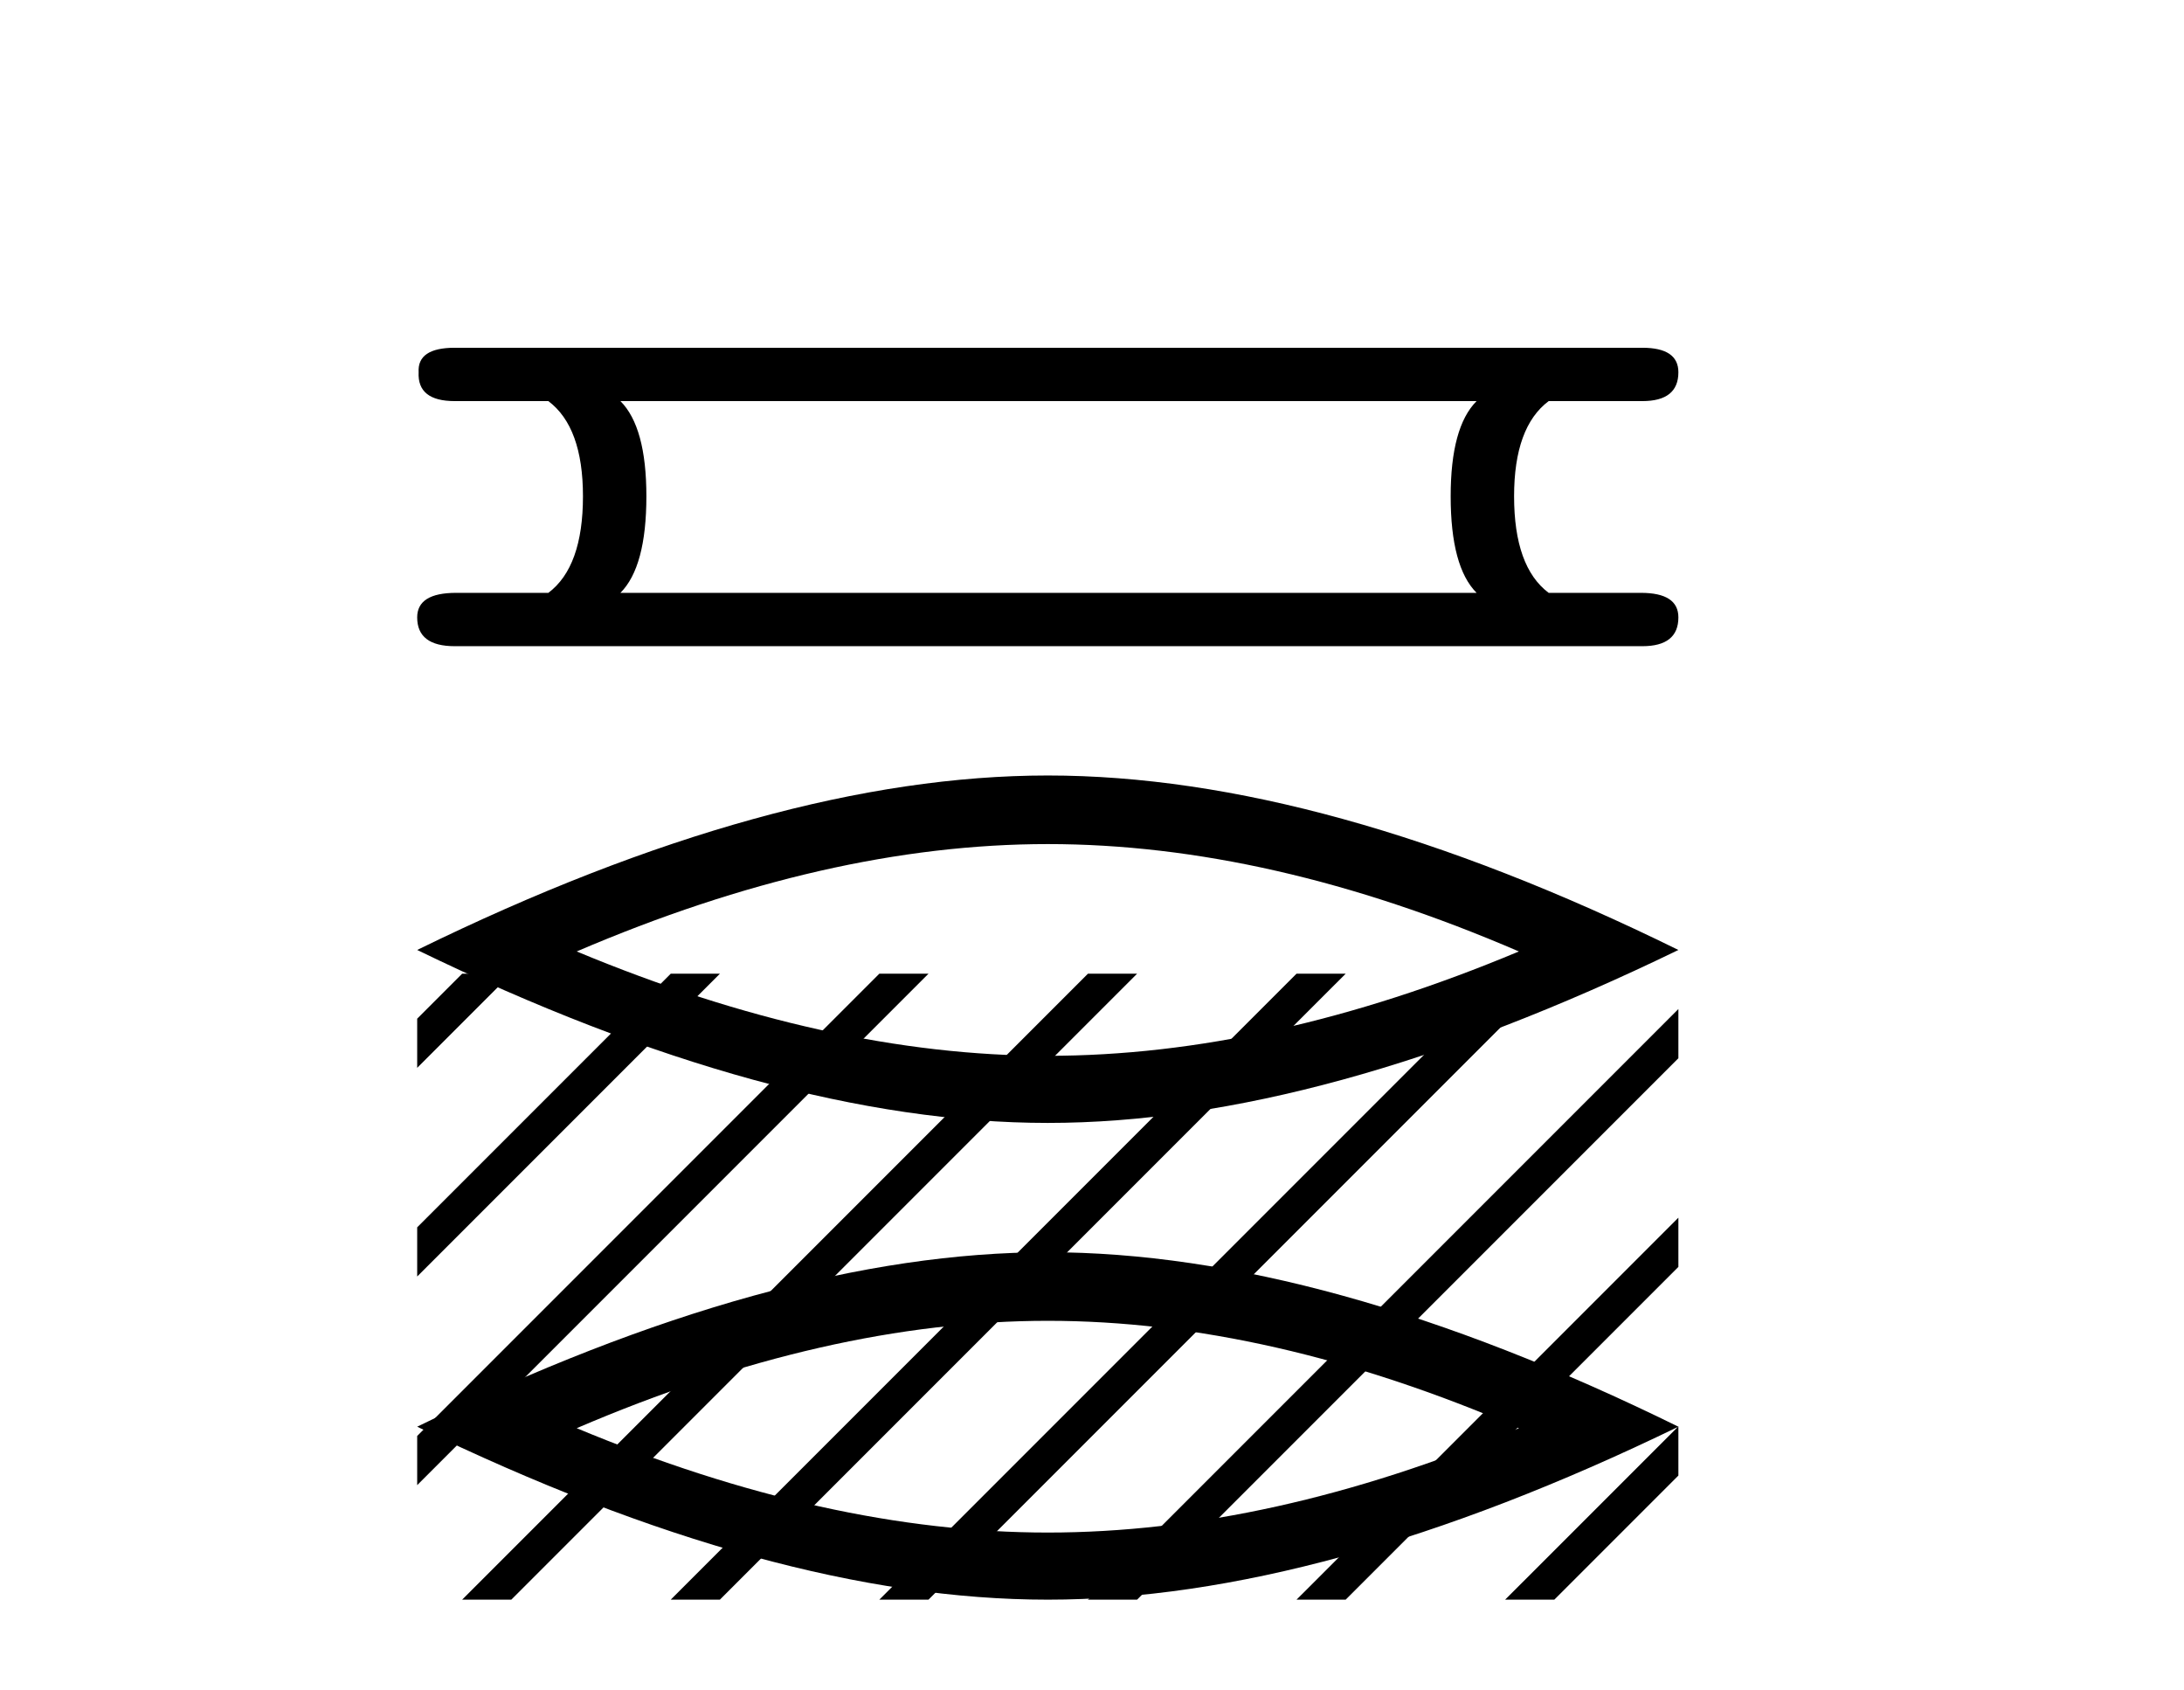
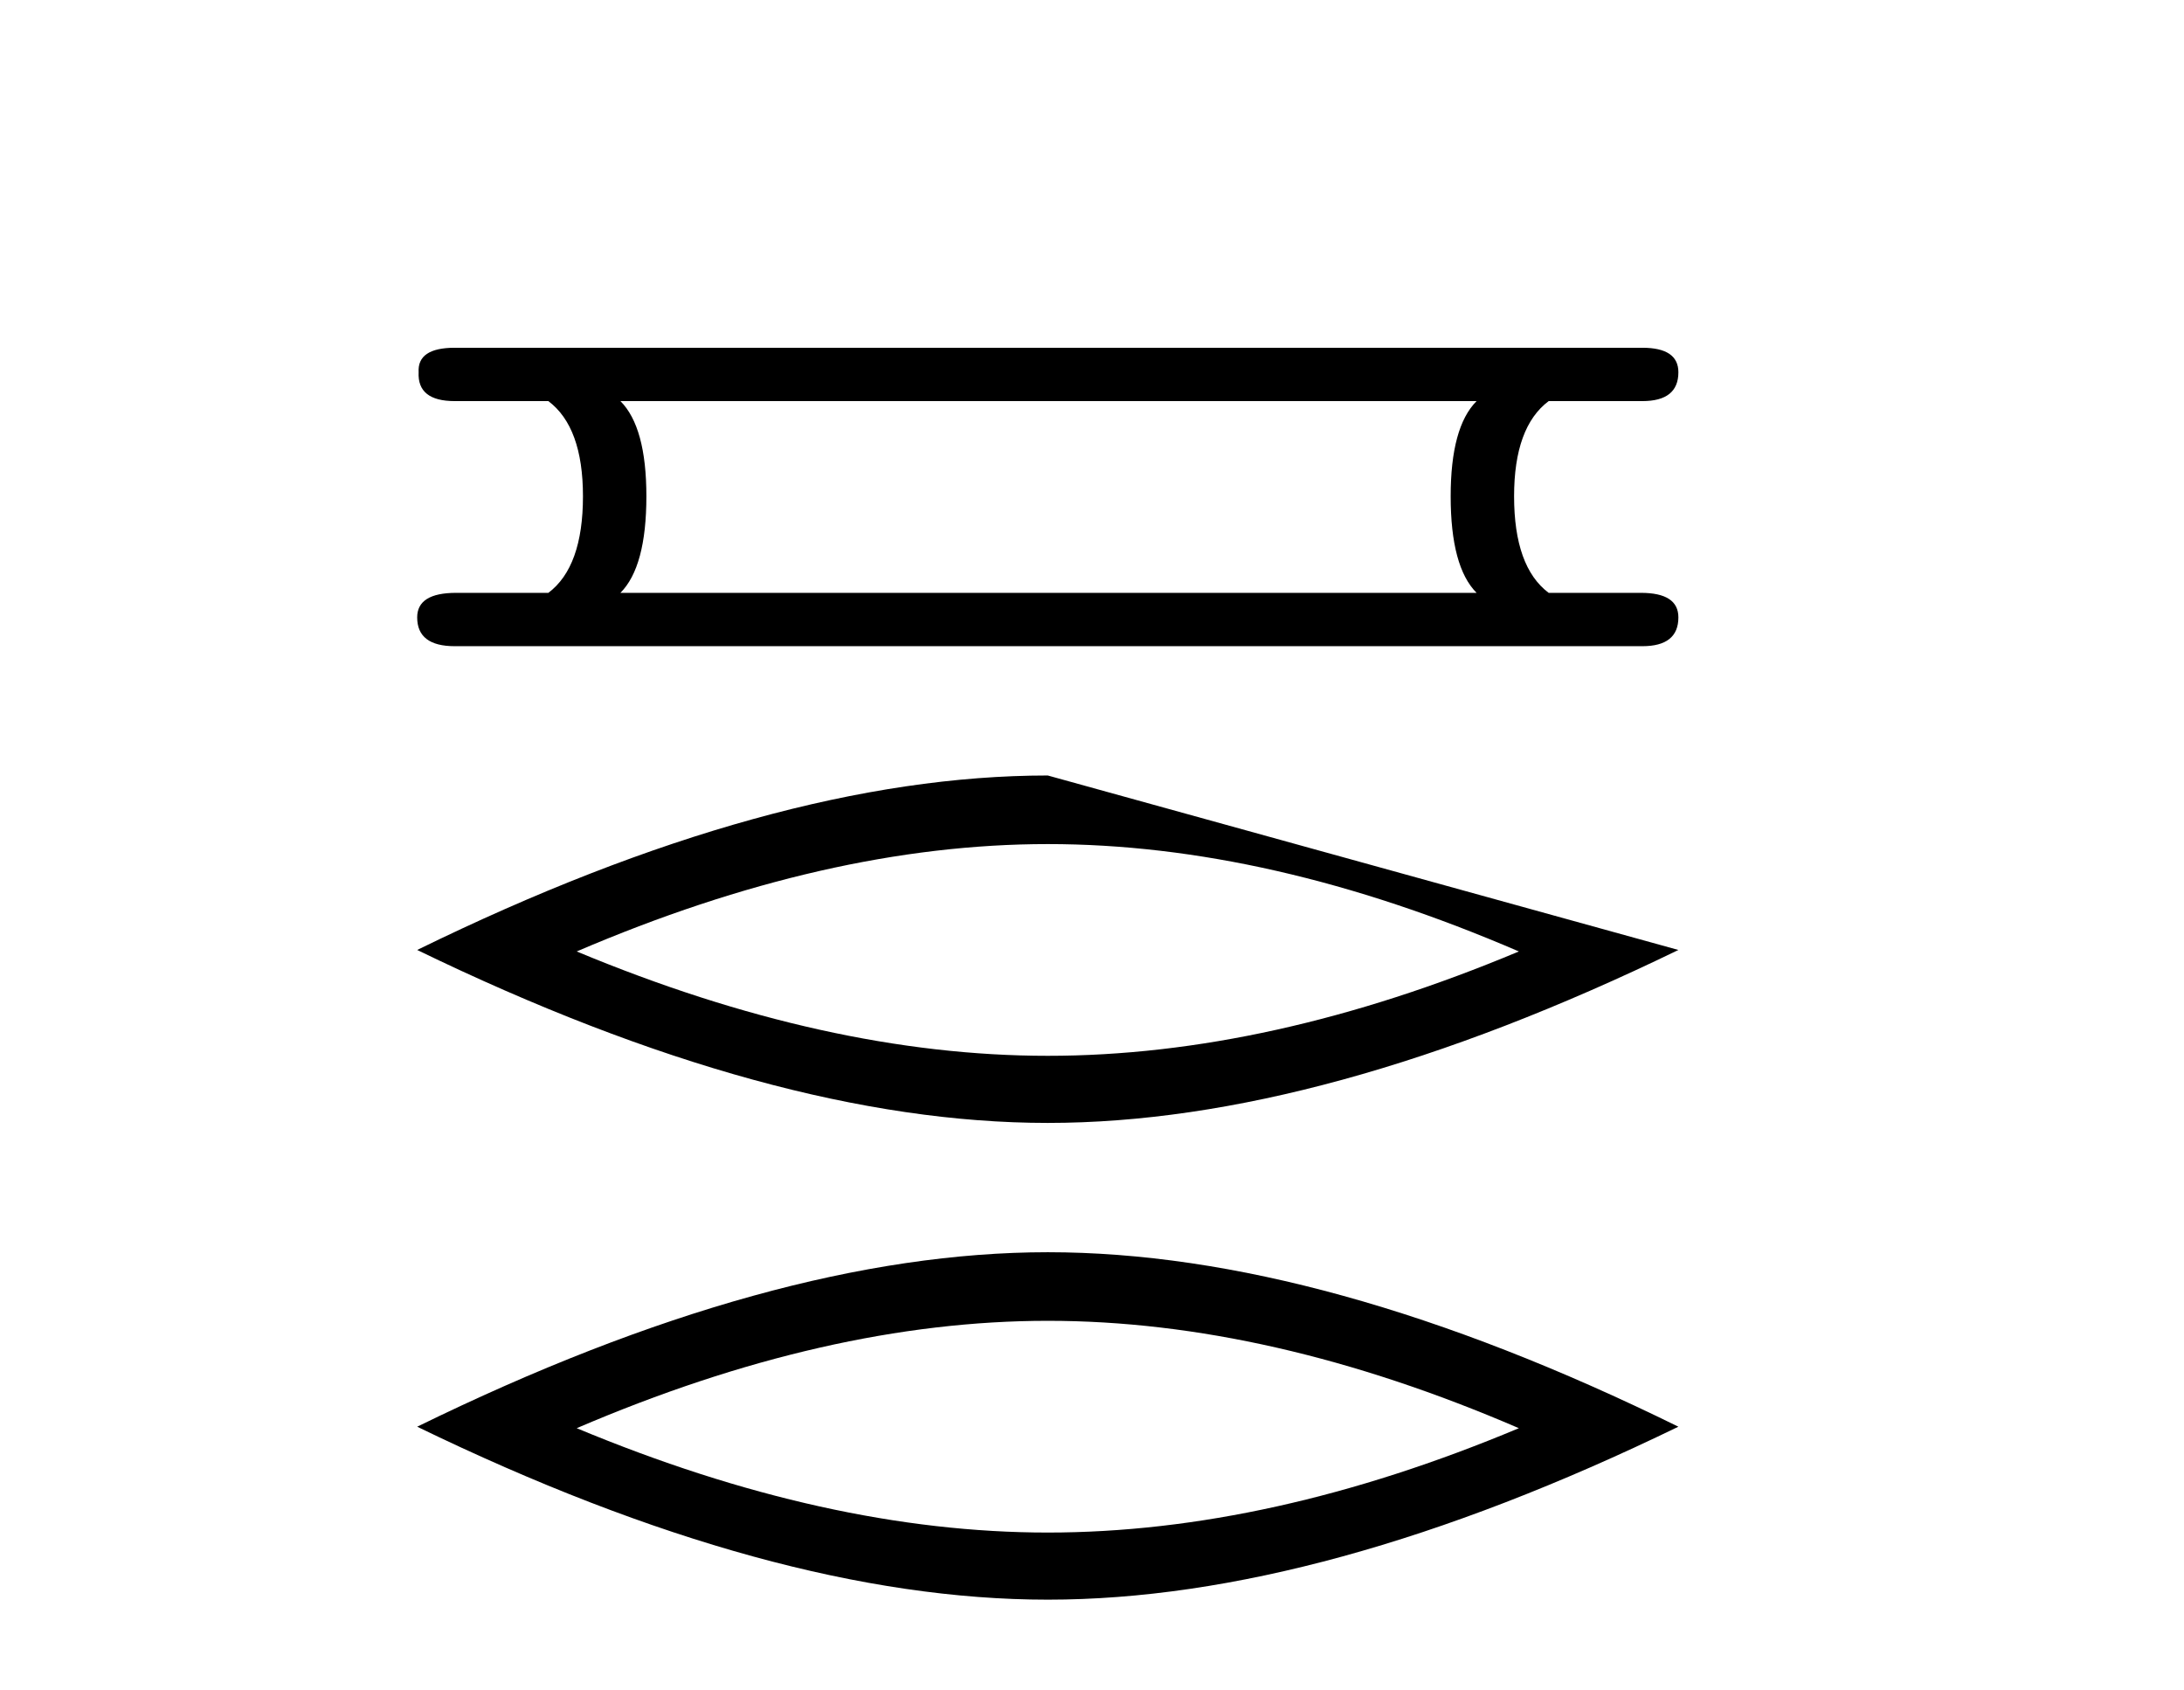
<svg xmlns="http://www.w3.org/2000/svg" width="53.0" height="41.0">
  <path d="M 35.833 9.731 Q 35.204 10.361 35.204 12.04 Q 35.204 13.753 35.833 14.383 L 15.056 14.383 Q 15.686 13.753 15.686 12.04 Q 15.686 10.361 15.056 9.731 ZM 11.034 8.437 Q 10.124 8.437 10.159 9.031 Q 10.124 9.731 11.034 9.731 L 13.307 9.731 Q 14.147 10.361 14.147 12.04 Q 14.147 13.753 13.307 14.383 L 11.069 14.383 Q 10.124 14.383 10.124 14.978 Q 10.124 15.677 11.034 15.677 L 39.856 15.677 Q 40.73 15.677 40.73 14.978 Q 40.73 14.383 39.821 14.383 L 37.582 14.383 Q 36.743 13.753 36.743 12.04 Q 36.743 10.361 37.582 9.731 L 39.856 9.731 Q 40.73 9.731 40.73 9.031 Q 40.73 8.437 39.856 8.437 Z" style="fill:#000000;stroke:none" />
-   <path d="M 25.427 20.478 Q 30.818 20.478 36.859 23.083 Q 30.818 25.615 25.427 25.615 Q 20.073 25.615 13.995 23.083 Q 20.073 20.478 25.427 20.478 ZM 25.427 18.814 Q 18.771 18.814 10.124 23.047 Q 18.771 27.243 25.427 27.243 Q 32.084 27.243 40.73 23.047 Q 32.12 18.814 25.427 18.814 Z" style="fill:#000000;stroke:none" />
+   <path d="M 25.427 20.478 Q 30.818 20.478 36.859 23.083 Q 30.818 25.615 25.427 25.615 Q 20.073 25.615 13.995 23.083 Q 20.073 20.478 25.427 20.478 ZM 25.427 18.814 Q 18.771 18.814 10.124 23.047 Q 18.771 27.243 25.427 27.243 Q 32.084 27.243 40.73 23.047 Z" style="fill:#000000;stroke:none" />
  <path d="M 25.427 32.044 Q 30.818 32.044 36.859 34.649 Q 30.818 37.181 25.427 37.181 Q 20.073 37.181 13.995 34.649 Q 20.073 32.044 25.427 32.044 ZM 25.427 30.38 Q 18.771 30.38 10.124 34.613 Q 18.771 38.809 25.427 38.809 Q 32.084 38.809 40.73 34.613 Q 32.12 30.38 25.427 30.38 Z" style="fill:#000000;stroke:none" />
-   <path d="M 11.215 23.623 L 10.124 24.714 L 10.124 24.714 L 10.124 25.907 L 10.124 25.907 L 12.11 23.921 L 12.408 23.623 ZM 16.277 23.623 L 10.124 29.776 L 10.124 29.776 L 10.124 30.969 L 10.124 30.969 L 17.172 23.921 L 17.47 23.623 ZM 21.339 23.623 L 10.124 34.838 L 10.124 34.838 L 10.124 36.031 L 10.124 36.031 L 22.234 23.921 L 22.532 23.623 ZM 26.401 23.623 L 11.513 38.511 L 11.215 38.809 L 12.408 38.809 L 27.296 23.921 L 27.594 23.623 ZM 31.463 23.623 L 16.575 38.511 L 16.277 38.809 L 17.47 38.809 L 32.358 23.921 L 32.656 23.623 ZM 36.525 23.623 L 21.637 38.511 L 21.339 38.809 L 22.532 38.809 L 37.42 23.921 L 37.719 23.623 ZM 40.73 24.48 L 26.7 38.511 L 26.401 38.809 L 27.594 38.809 L 40.73 25.674 L 40.73 24.48 ZM 40.73 29.542 L 31.762 38.511 L 31.463 38.809 L 32.656 38.809 L 40.73 30.736 L 40.73 30.736 L 40.73 29.542 ZM 40.73 34.605 L 36.824 38.511 L 36.525 38.809 L 37.719 38.809 L 40.73 35.798 L 40.73 35.798 L 40.73 34.605 Z" style="fill:#000000;stroke:none" />
</svg>